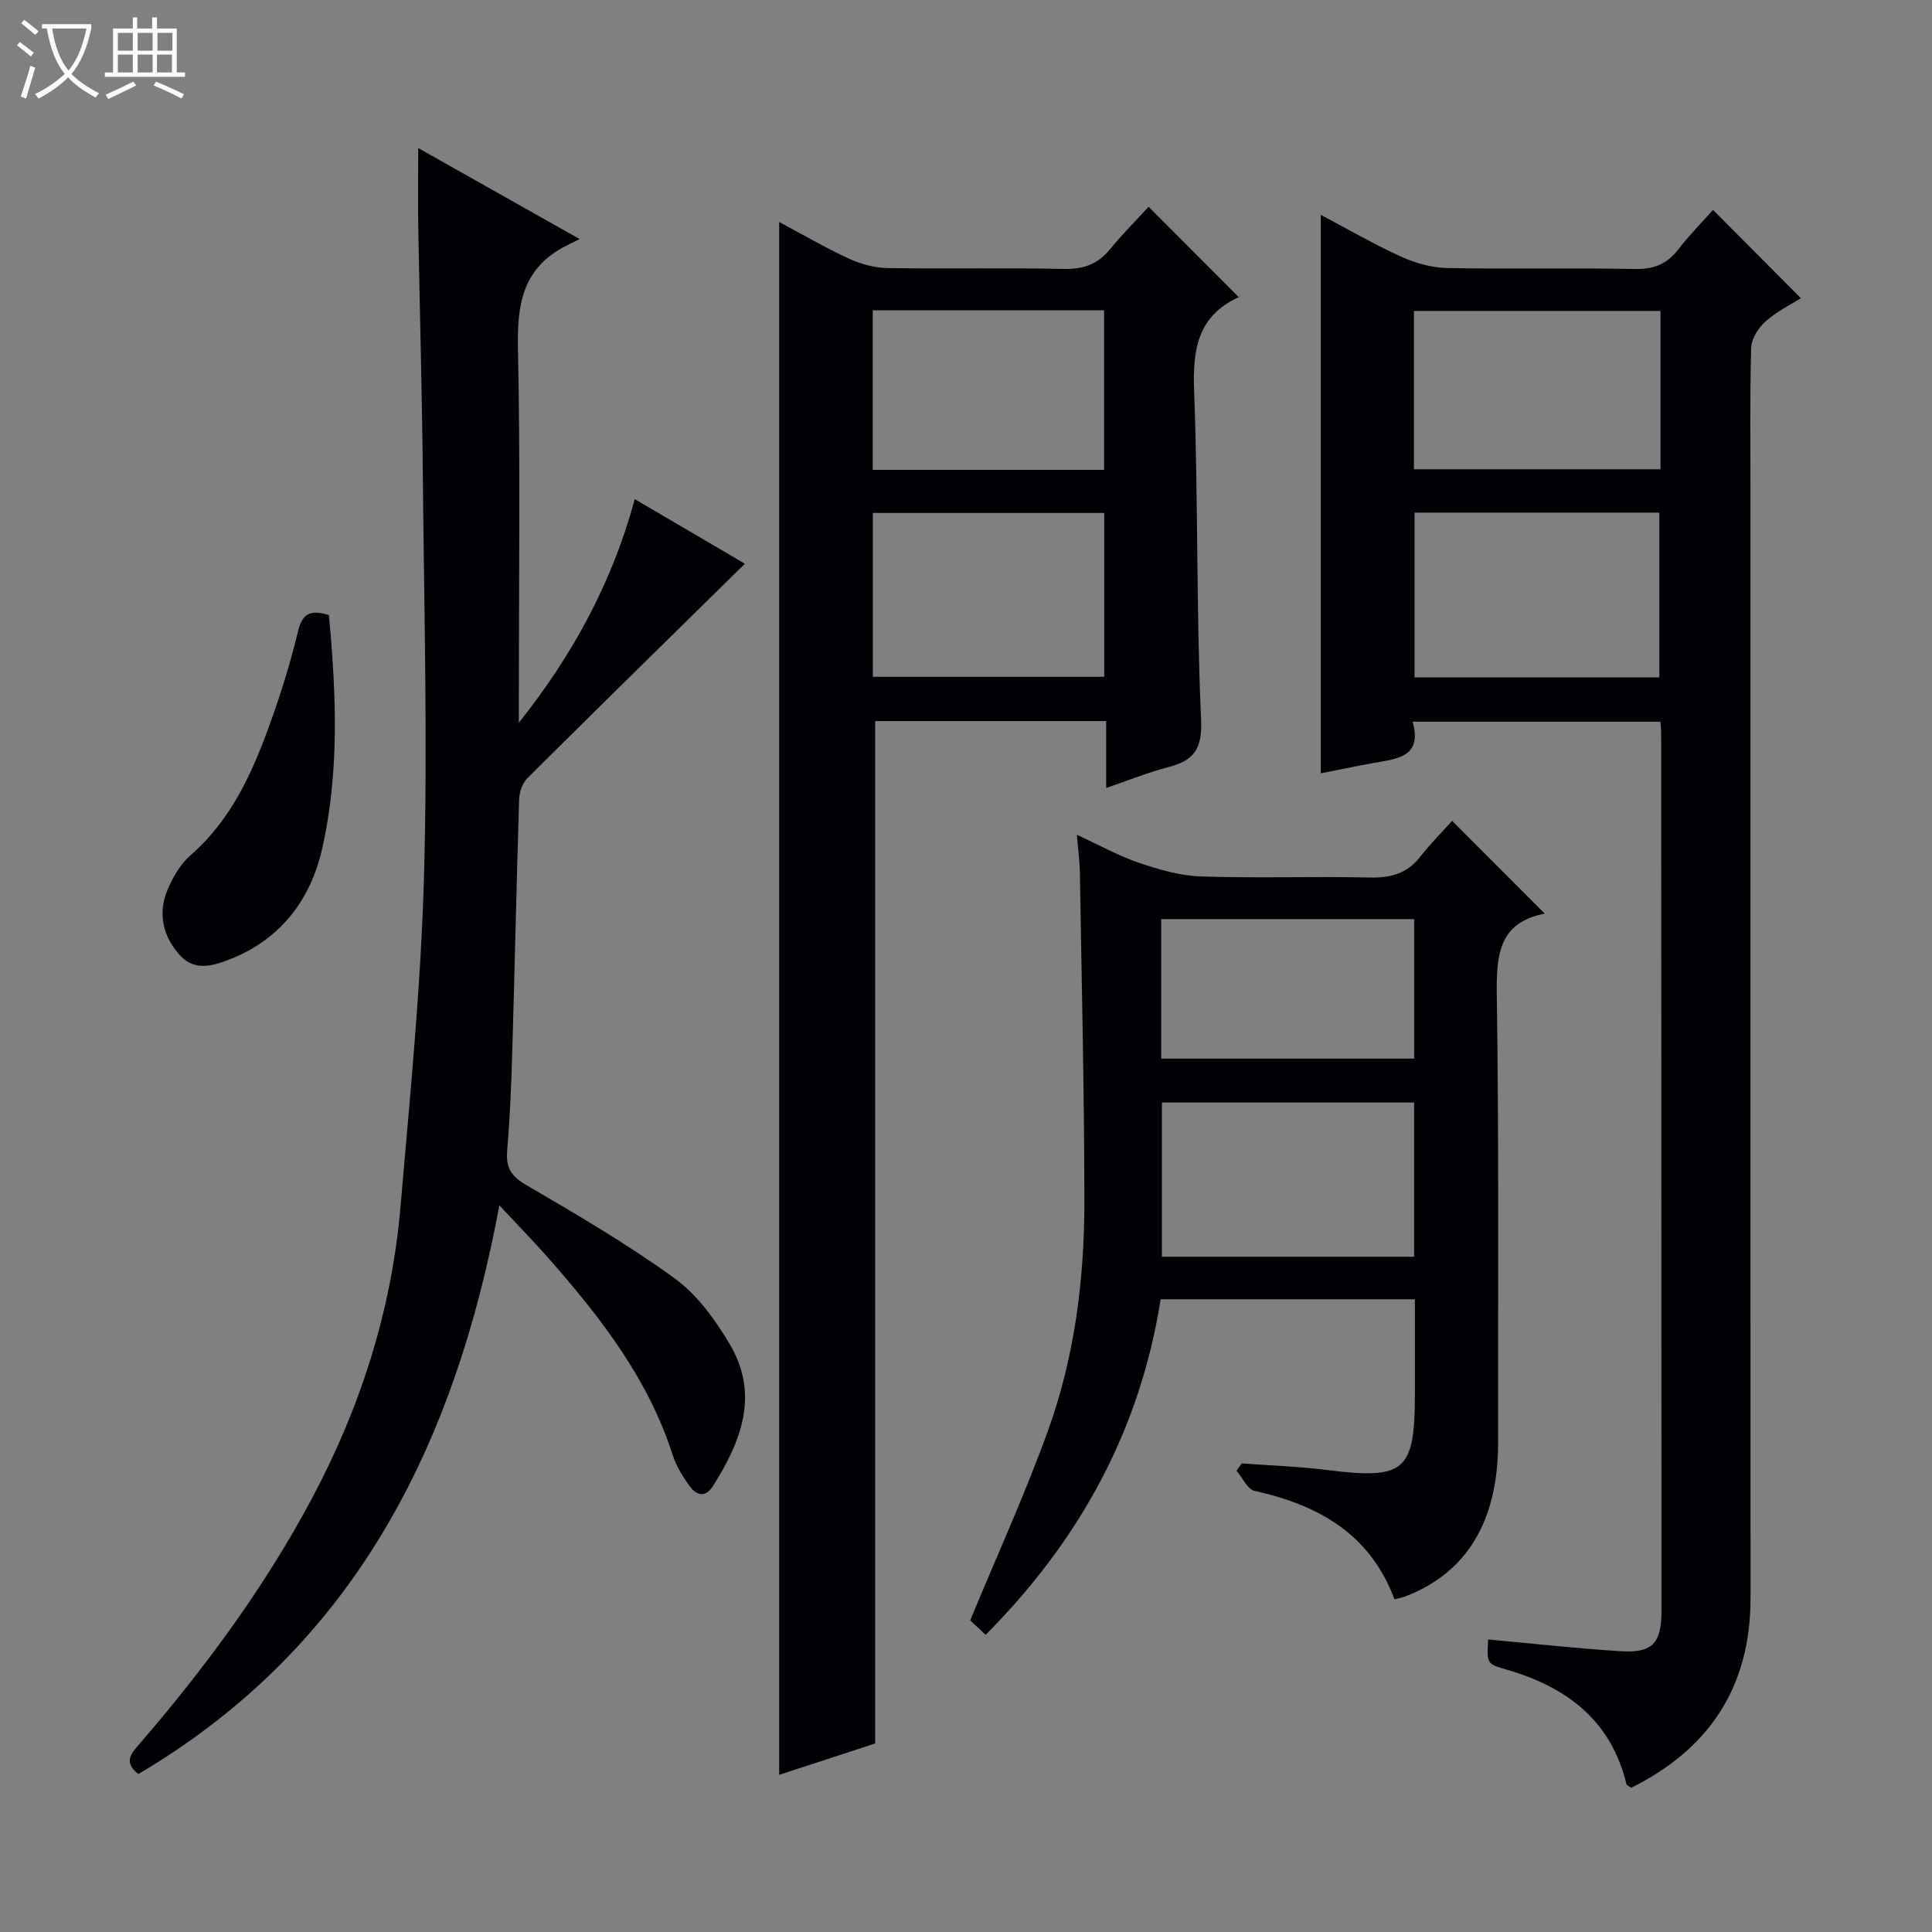
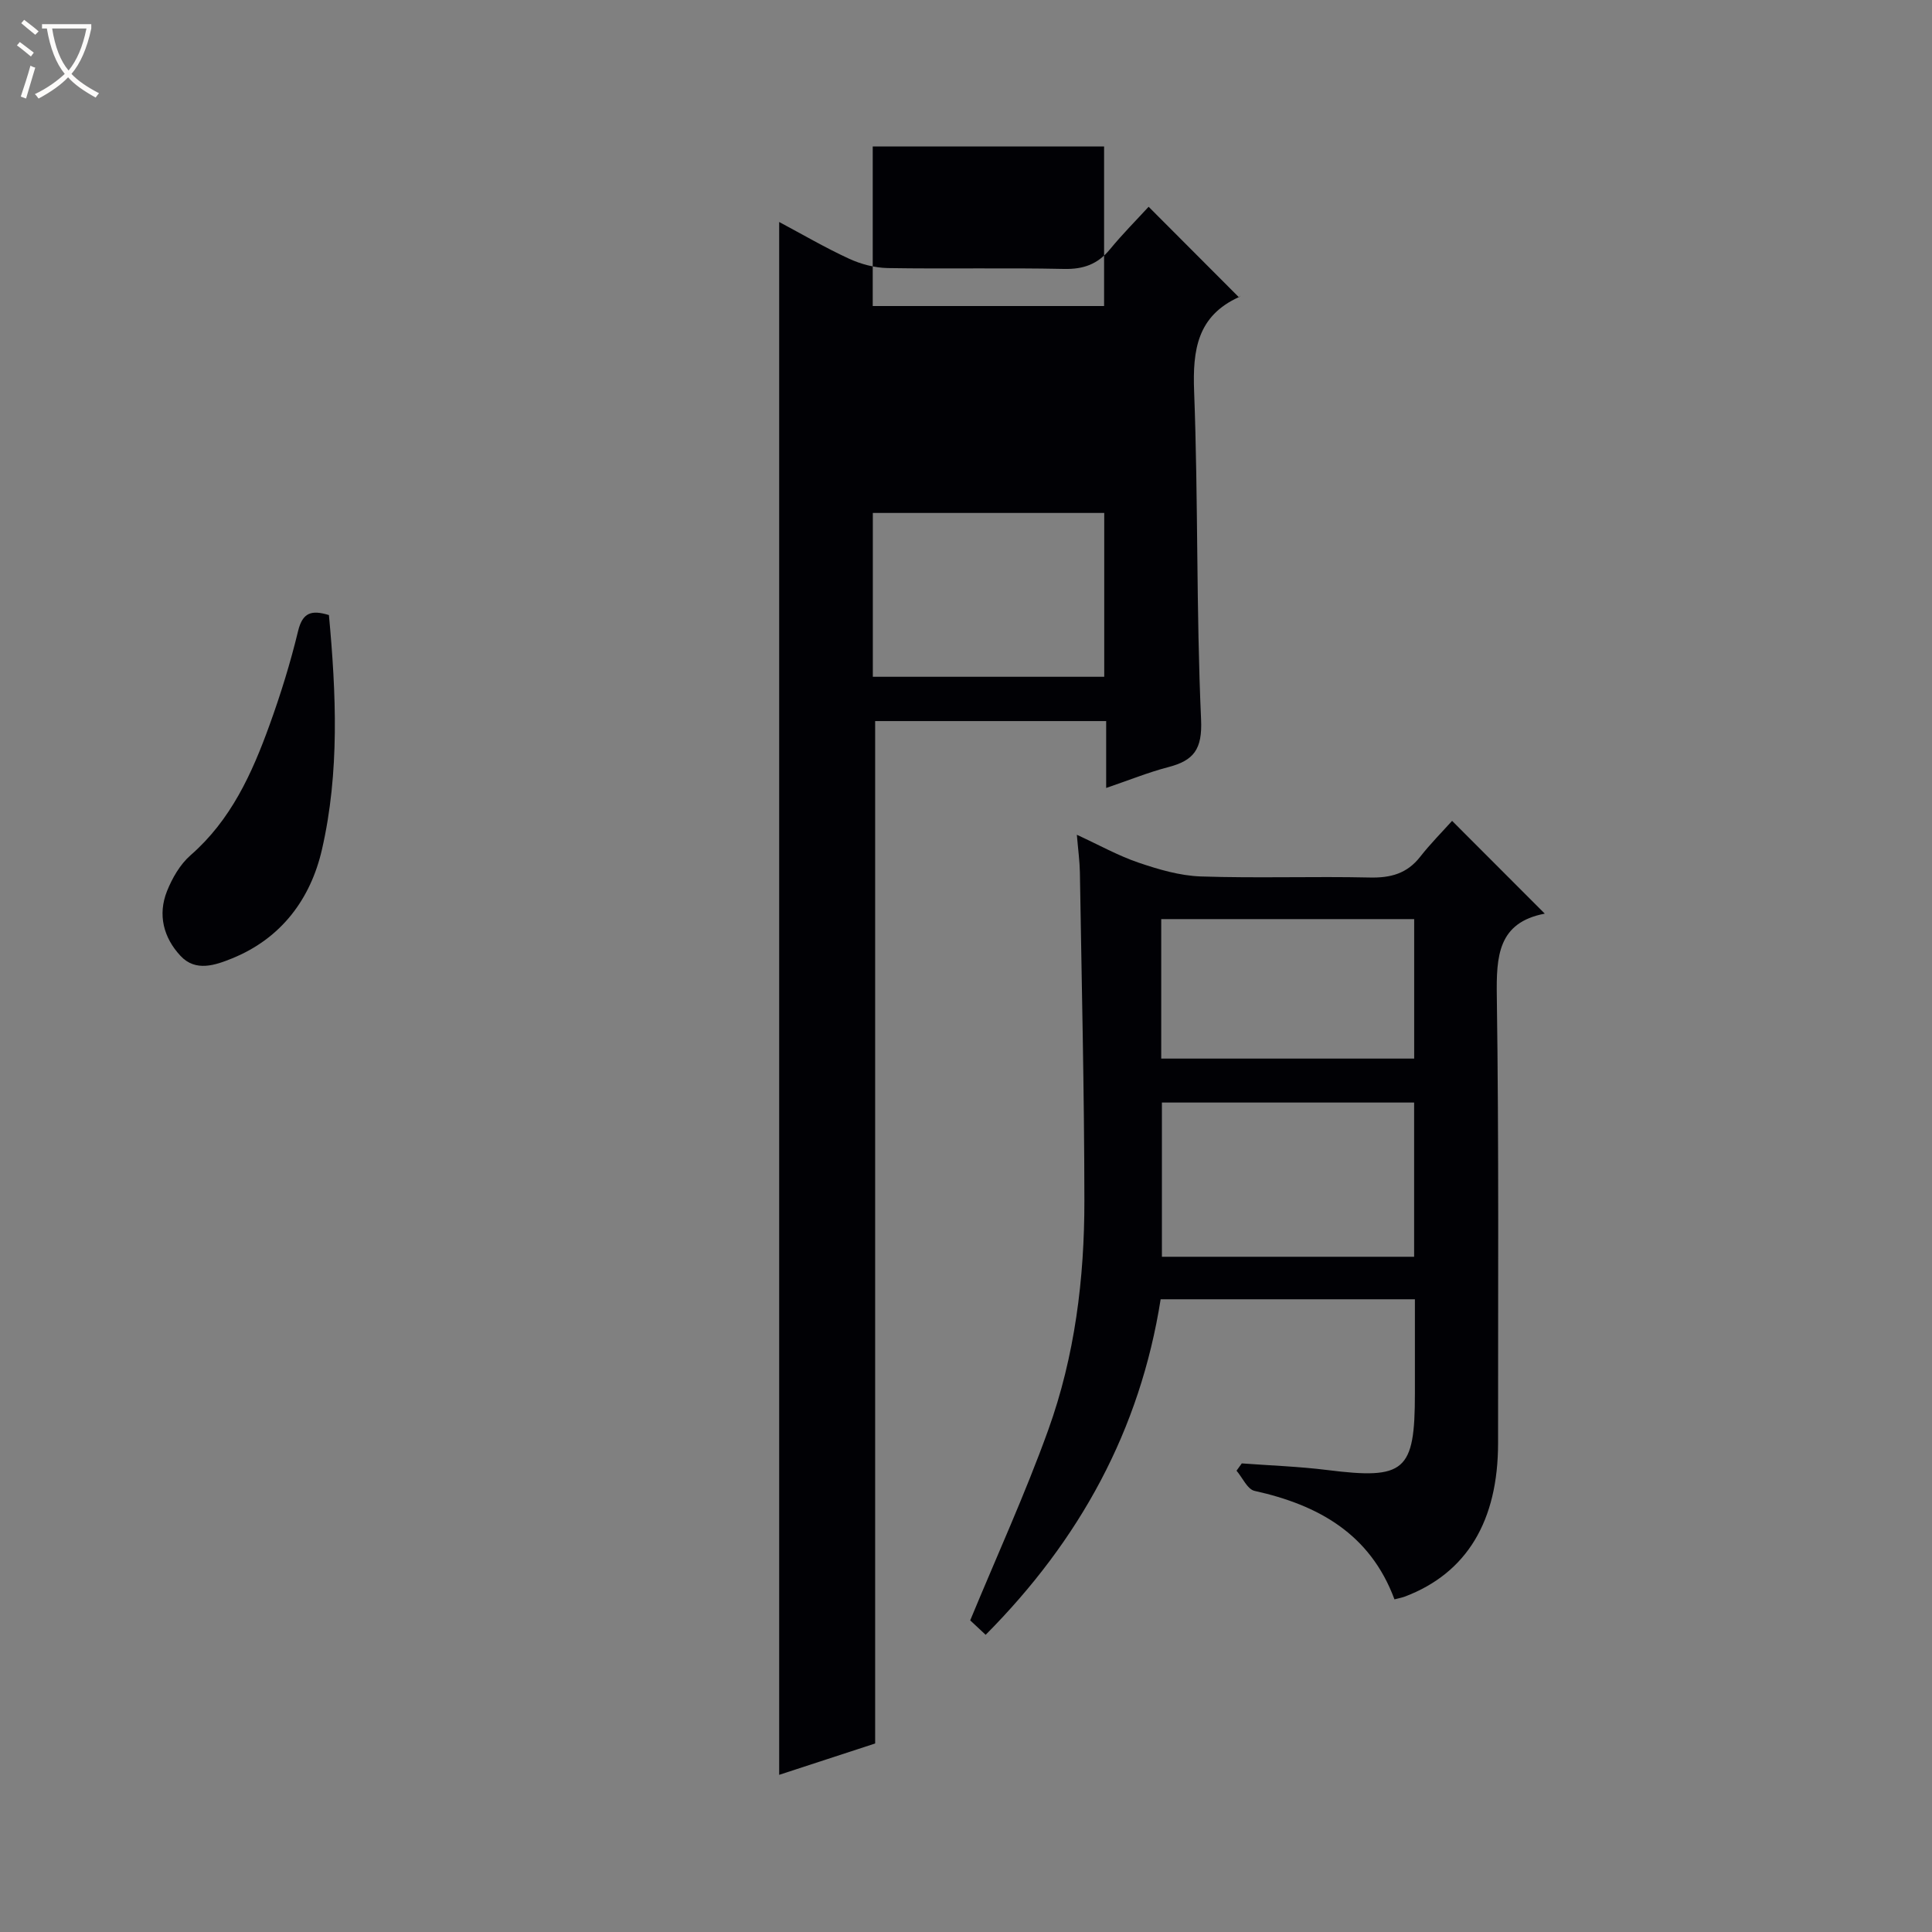
<svg xmlns="http://www.w3.org/2000/svg" enable-background="new 0 0 400 400" viewBox="0 0 400 400">
  <rect x="0" y="0" width="400" height="400" fill="#808080" stroke="none" />
  <path d="m6.4 11.7c-1-.8-1.9-1.6-2.9-2.3l.6-.7c.9.7 1.9 1.4 2.9 2.2zm-2.1 8.3c.7-2.1 1.4-4.2 2-6.4.2.1.6.3 1 .4-.7 2.3-1.3 4.4-1.9 6.4zm3-12.8c-1.1-.9-2.1-1.7-2.9-2.4l.6-.7c1 .8 2 1.5 3 2.4zm1.4-1.3v-.9h10.2v.9c-.9 4.2-2.3 7.3-4.1 9.4 1.3 1.4 3.2 2.7 5.7 4-.2.2-.4.5-.7.9-2.5-1.4-4.4-2.7-5.7-4.2-1.4 1.5-3.5 3-6.1 4.4 0 0 0 0-.1-.1-.3-.4-.5-.7-.7-.8 2.7-1.3 4.7-2.8 6.2-4.2-1.8-2.2-3-5.3-3.7-9.4zm9.2 0h-7.1c.6 3.8 1.7 6.7 3.4 8.7 1.7-2.1 2.9-4.8 3.7-8.7z" fill="#fcfbfa" />
-   <path d="m31.6 3.6h.9v2.3h4.1v9.1h1.7v.9h-16.6v-.9h1.7v-9.1h4.1v-2.3h.9v2.3h3.1v-2.3zm-4 13.3.6.8c-1.9.9-3.8 1.9-5.8 2.8-.2-.3-.3-.6-.5-.9 2-.9 3.9-1.8 5.7-2.7zm-3.2-10.1v3.7h3.1v-3.7zm0 4.5v3.7h3.1v-3.7zm4.1-4.5v3.7h3.1v-3.7zm0 4.5v3.7h3.1v-3.7zm9.1 9.1c-2.1-1.1-4.1-2-5.8-2.7l.5-.8c2.2.9 4.1 1.8 5.8 2.6zm-1.9-13.6h-3.1v3.7h3.1zm-3.2 4.5v3.7h3.1v-3.7z" fill="#fcfbfa" />
  <g fill="#010105">
-     <path d="m273.46 160.11c0-38.58 0-76.8 0-115.62 5.58 2.94 11 6.09 16.67 8.67 2.91 1.32 6.26 2.26 9.43 2.33 12.99.26 25.99-.04 38.98.2 3.88.07 6.61-1.03 8.95-4.07 2.32-3.02 5.03-5.75 7.17-8.16 6.04 6.07 11.96 12.01 18.2 18.28-1.89 1.2-4.87 2.65-7.27 4.76-1.5 1.32-2.97 3.59-3.03 5.48-.29 10.32-.14 20.65-.14 30.98 0 75.96-.02 151.93.01 227.89.01 18.38-8.51 31.23-24.68 39.28-.49-.34-.94-.48-1-.71-3.2-13.32-12.49-20.2-24.98-23.79-3.98-1.14-3.95-1.26-3.66-6.19 9.17.83 18.33 1.86 27.51 2.43 6.44.4 8.36-1.66 8.37-8.15 0-60.64-.03-121.27-.06-181.91 0-.66-.09-1.32-.16-2.39-16.9 0-33.78 0-51.3 0 2.11 7.53-3.51 7.69-8.44 8.61-3.55.65-7.08 1.38-10.57 2.08zm19.4-53.98v34.11h50.69c0-11.58 0-22.8 0-34.11-17.04 0-33.68 0-50.69 0zm50.93-41.75c-17.29 0-34.15 0-51.05 0v32.78h51.05c0-11.06 0-21.7 0-32.78z" />
-     <path d="m181.19 360.97c-6.34 2.07-13.05 4.26-19.87 6.49 0-107.39 0-214.21 0-321.5 4.82 2.57 9.52 5.32 14.44 7.59 2.47 1.14 5.33 1.9 8.03 1.95 12.16.2 24.33-.08 36.49.18 4.03.09 6.99-.97 9.53-4.07 2.63-3.2 5.57-6.15 8-8.8 6.52 6.53 12.47 12.5 18.74 18.78.26-.69.23-.21.02-.11-8.66 3.9-9.67 10.91-9.34 19.57.86 22.62.42 45.29 1.44 67.9.28 6.21-1.51 8.51-6.84 9.89-4.14 1.08-8.14 2.71-12.81 4.3 0-4.82 0-9.2 0-13.85-16.28 0-32.04 0-47.83 0zm-.48-220.85h47.91c0-11.56 0-22.65 0-33.92-16.08 0-31.84 0-47.91 0zm-.02-42.84h47.9c0-11.2 0-22.08 0-33.03-16.11 0-31.86 0-47.9 0z" />
-     <path d="m103.39 249.55c-9.31 50.01-30.15 91.42-74.75 117.75-3.21-2.5-1.39-4.36.27-6.28 13.62-15.79 25.94-32.49 35.76-50.95 10.02-18.86 16.41-38.85 18.24-60.12 1.96-22.83 4.24-45.69 4.88-68.58.76-27.42.02-54.89-.24-82.34-.16-17.31-.65-34.61-.95-51.92-.09-5.27-.01-10.54-.01-16.45 10.7 6.03 21.28 11.99 33.42 18.83-1.78.89-2.69 1.32-3.56 1.8-8.46 4.69-9.4 12.19-9.21 21.08.51 23.98.18 47.98.18 71.97v5.3c11.03-13.88 19.27-28.83 24-46.3 7.97 4.67 15.76 9.24 22.8 13.37-15.07 14.82-30.12 29.57-45.06 44.43-1.02 1.02-1.63 2.88-1.68 4.37-.55 17.63-.92 35.27-1.44 52.91-.19 6.65-.49 13.3-1.04 19.93-.28 3.43.87 5.19 3.93 6.98 10.46 6.11 20.97 12.25 30.76 19.35 4.66 3.38 8.38 8.55 11.38 13.59 6.2 10.41 2.41 20.15-3.47 29.41-1.57 2.48-3.42 1.92-4.79.04-1.45-1.99-2.81-4.19-3.55-6.51-4.95-15.43-14.52-27.93-24.97-39.88-3.26-3.76-6.73-7.3-10.9-11.78z" />
+     <path d="m181.19 360.97c-6.34 2.07-13.05 4.26-19.87 6.49 0-107.39 0-214.21 0-321.5 4.82 2.57 9.52 5.32 14.44 7.59 2.47 1.14 5.33 1.9 8.03 1.95 12.16.2 24.33-.08 36.49.18 4.03.09 6.99-.97 9.53-4.07 2.63-3.2 5.57-6.15 8-8.8 6.52 6.53 12.47 12.5 18.74 18.78.26-.69.23-.21.02-.11-8.66 3.9-9.67 10.91-9.34 19.57.86 22.62.42 45.29 1.44 67.9.28 6.21-1.51 8.51-6.84 9.89-4.14 1.08-8.14 2.71-12.81 4.3 0-4.82 0-9.2 0-13.85-16.28 0-32.04 0-47.83 0zm-.48-220.85h47.91c0-11.56 0-22.65 0-33.92-16.08 0-31.84 0-47.91 0m-.02-42.84h47.9c0-11.2 0-22.08 0-33.03-16.11 0-31.86 0-47.9 0z" />
    <path d="m204.07 338.47c-1.52-1.42-2.71-2.53-3.2-2.99 5.56-13.44 11.41-26.24 16.16-39.43 5.5-15.27 7.5-31.34 7.48-47.52-.02-22.63-.57-45.26-.93-67.9-.04-2.3-.36-4.61-.63-7.8 4.59 2.11 8.56 4.34 12.8 5.78 4.15 1.41 8.54 2.7 12.87 2.85 11.65.39 23.32-.04 34.97.22 4.32.1 7.71-.8 10.44-4.29 2.14-2.73 4.61-5.21 6.61-7.44 6.67 6.68 12.77 12.78 19.19 19.21-9.7 1.84-10.05 8.81-9.93 17.13.44 30.81.24 61.62.26 92.44.01 16.21-6.5 26.94-19.23 31.8-.59.23-1.22.34-2.22.6-5.03-13.55-15.76-19.54-28.97-22.46-1.48-.33-2.5-2.74-3.73-4.18.36-.5.73-1.01 1.09-1.51 5.89.44 11.81.64 17.67 1.37 16.1 2.02 18.17.31 18.17-15.82 0-6.3 0-12.6 0-19.53-8.97 0-17.57 0-26.17 0-8.65 0-17.3 0-26.47 0-4.27 27.06-16.7 49.81-36.23 69.47zm88.71-110.2c-17.61 0-34.84 0-52.22 0v31.93h52.22c0-10.71 0-21.03 0-31.93zm.01-37.98c-17.65 0-34.89 0-52.37 0v28.88h52.37c0-9.73 0-19.04 0-28.88z" />
    <path d="m68.1 127.34c1.5 16.23 2.23 32.53-1.44 48.53-2.35 10.26-8.43 18.43-18.62 22.56-3.46 1.4-7.54 2.84-10.67-.53-3.51-3.76-4.75-8.51-2.79-13.41 1.08-2.7 2.71-5.53 4.86-7.41 8.37-7.29 12.73-16.92 16.36-26.96 2.31-6.38 4.33-12.9 5.92-19.49.94-3.85 2.79-4.38 6.38-3.29z" />
  </g>
</svg>